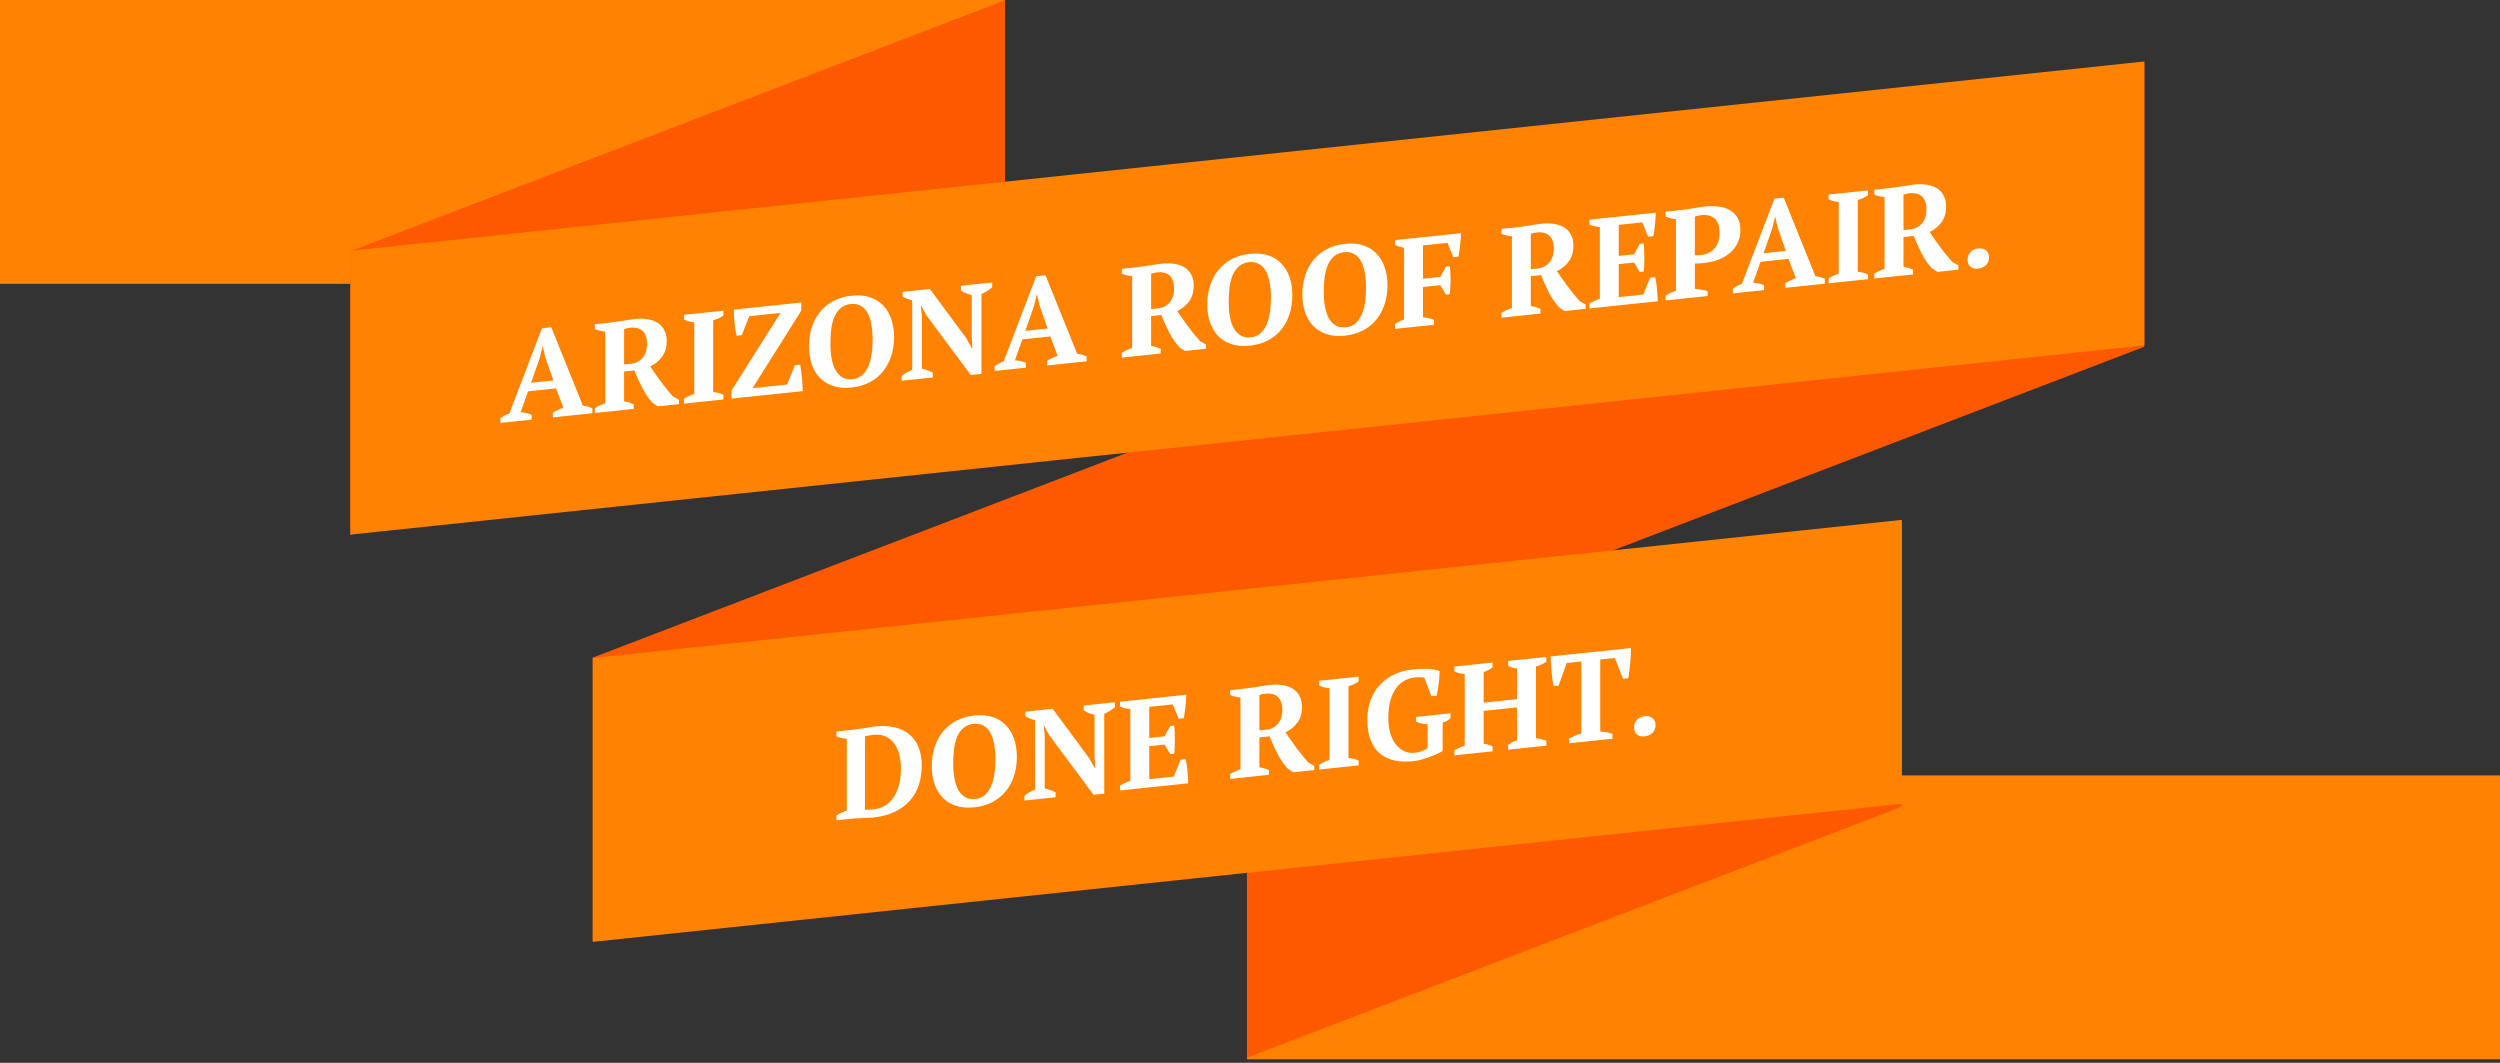
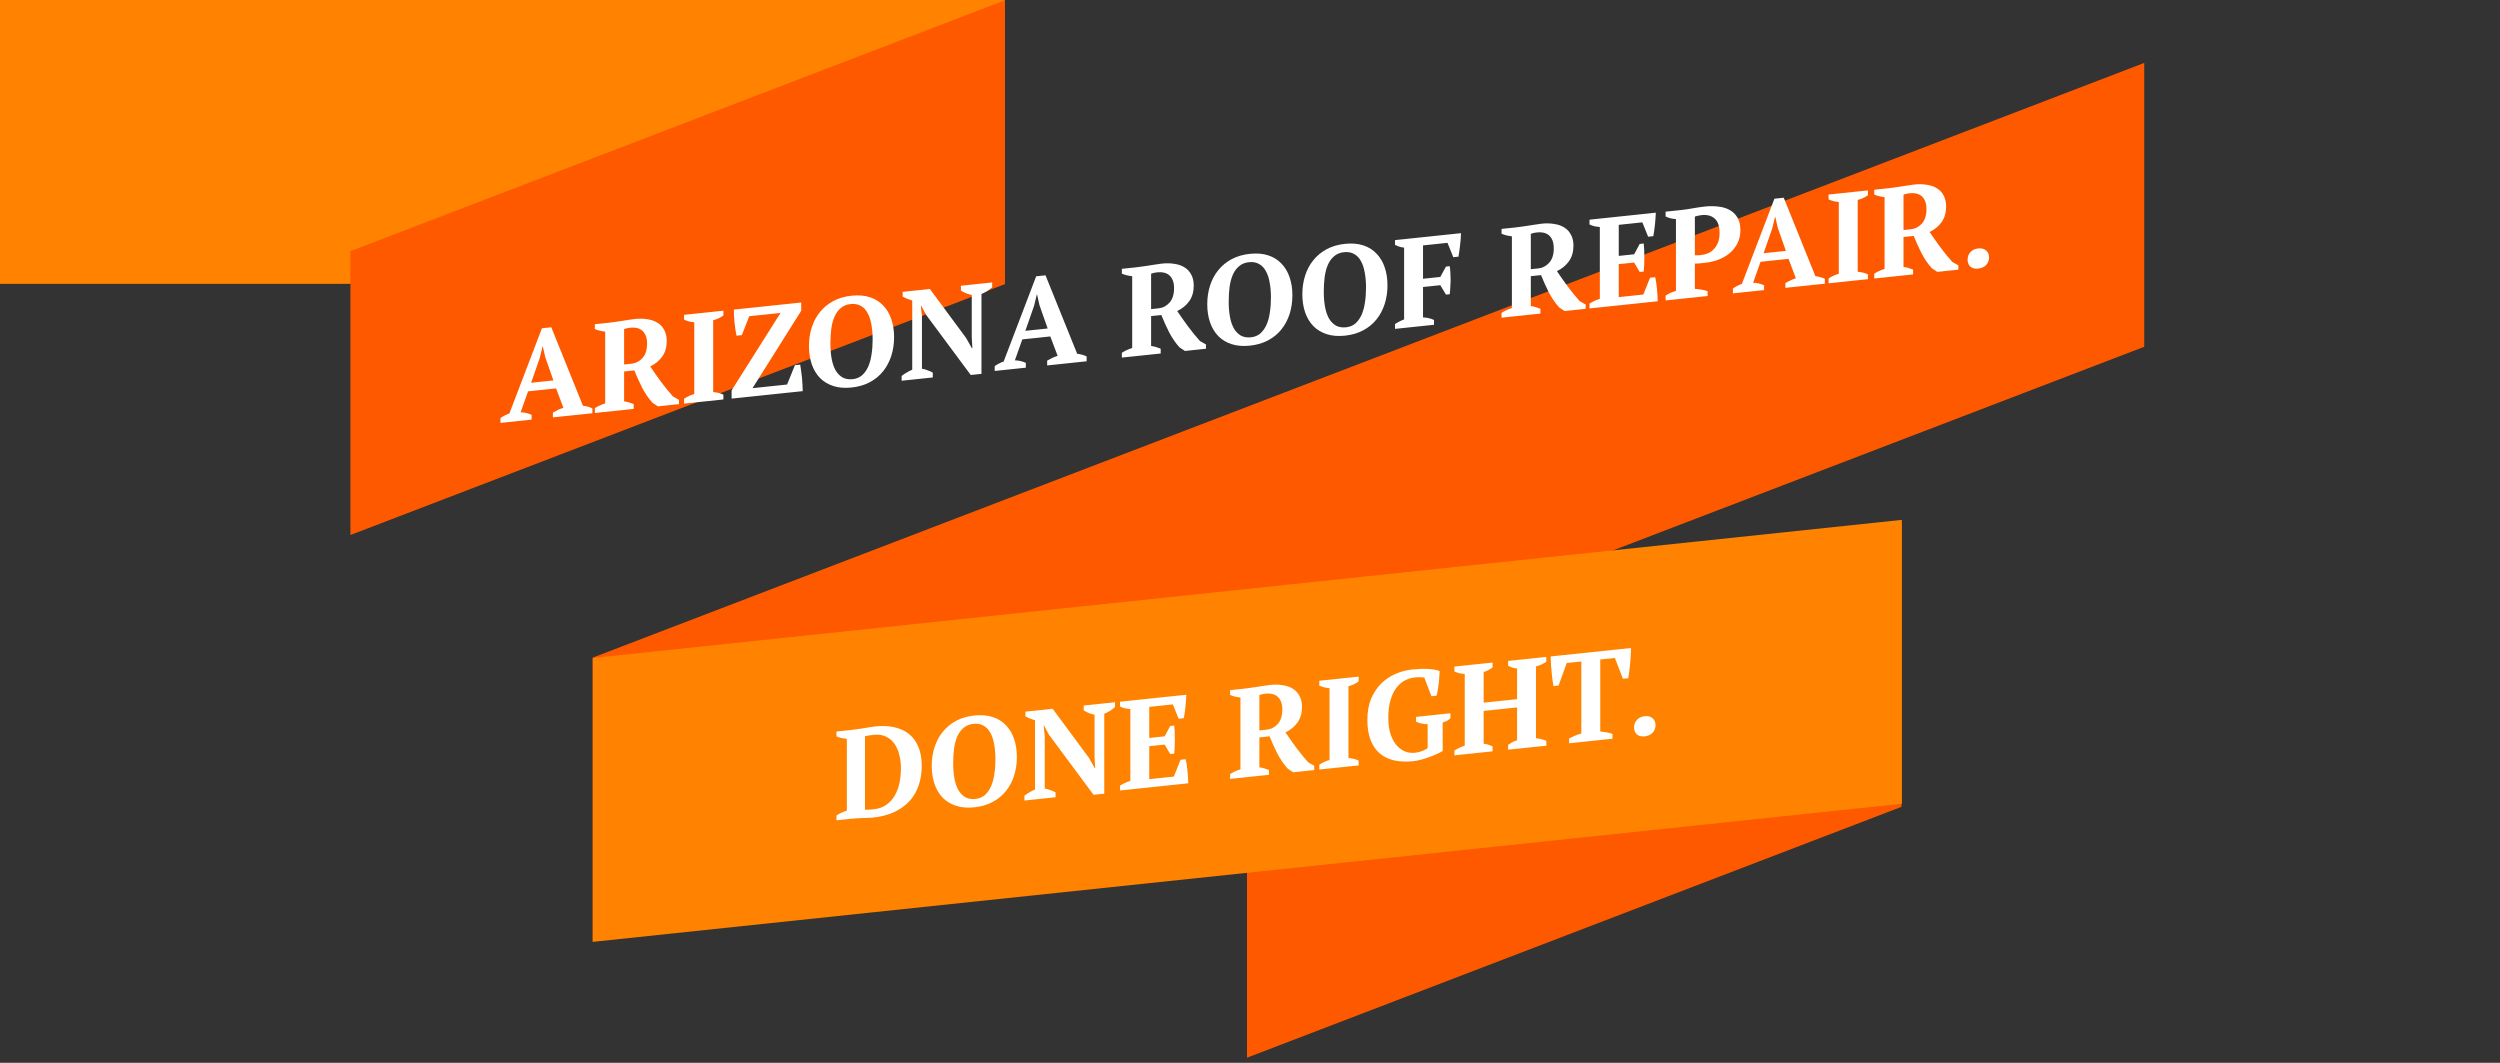
<svg xmlns="http://www.w3.org/2000/svg" width="414" height="176" viewBox="0 0 414 176" fill="none">
  <rect x="0" y="0" width="414" height="176" fill="#333333" stroke="none" />
-   <rect x="206.5" y="128.407" width="412.735" height="47.006" fill="#FF8300" />
  <rect x="-206.235" width="372.608" height="47.006" fill="#FF8300" />
  <rect width="116.051" height="47.006" transform="matrix(0.934 -0.358 0 1 206.5 128.149)" fill="#FF5900" />
  <rect width="116.051" height="47.006" transform="matrix(0.934 -0.358 0 1 58.03 41.589)" fill="#FF5900" />
  <rect width="275.084" height="47.006" transform="matrix(0.934 -0.358 0 1 98.157 108.9)" fill="#FF5900" />
-   <rect width="298.576" height="47.006" transform="matrix(0.995 -0.105 0 1 58.03 41.528)" fill="#FF8300" />
  <rect width="217.88" height="47.006" transform="matrix(0.995 -0.105 0 1 98.157 108.966)" fill="#FF8300" />
  <path d="M88.033 69.49L82.874 70.032V69.234C83.097 69.07 83.334 68.927 83.584 68.802C83.849 68.662 84.106 68.551 84.357 68.469L89.745 54.358L91.291 54.195L96.533 67.189C96.811 67.216 97.09 67.271 97.368 67.354C97.647 67.422 97.89 67.516 98.099 67.634V68.432L91.562 69.119V68.321C91.827 68.167 92.112 68.018 92.418 67.874C92.725 67.73 93.017 67.615 93.296 67.53L92.084 64.318L87.448 64.805L86.216 68.274C86.856 68.29 87.462 68.43 88.033 68.692V69.49ZM87.949 63.388L91.646 62.999L90.288 59.131L89.891 57.366L89.85 57.371L89.39 59.267L87.949 63.388ZM103.352 66.473C103.672 66.509 103.958 66.57 104.208 66.656C104.459 66.741 104.703 66.828 104.939 66.915V67.713L98.507 68.389V67.591C98.813 67.391 99.105 67.234 99.384 67.121C99.662 66.993 99.941 66.887 100.219 66.802V54.916C99.523 54.835 98.952 54.692 98.507 54.487V53.689L100.721 53.456C100.999 53.427 101.312 53.387 101.66 53.336C102.022 53.284 102.398 53.231 102.788 53.176C103.178 53.107 103.575 53.044 103.979 52.988C104.382 52.917 104.772 52.862 105.148 52.823C105.914 52.742 106.617 52.76 107.258 52.874C107.912 52.973 108.469 53.174 108.928 53.475C109.402 53.776 109.764 54.179 110.014 54.684C110.279 55.175 110.411 55.77 110.411 56.47C110.411 57.478 110.167 58.329 109.68 59.025C109.193 59.72 108.525 60.273 107.675 60.684C108.232 61.508 108.824 62.349 109.45 63.207C110.077 64.051 110.738 64.863 111.435 65.644L112.437 66.211V66.925L108.949 67.291L108.051 66.693C107.411 65.99 106.84 65.161 106.339 64.206C105.851 63.235 105.42 62.279 105.044 61.339L103.352 61.517V66.473ZM104.396 54.267C103.965 54.312 103.617 54.391 103.352 54.503V60.362L104.584 60.232C105.294 60.157 105.9 59.842 106.401 59.285C106.902 58.715 107.153 57.925 107.153 56.917C107.153 56.399 107.083 55.965 106.944 55.616C106.805 55.253 106.61 54.965 106.359 54.754C106.109 54.542 105.816 54.398 105.482 54.321C105.148 54.244 104.786 54.226 104.396 54.267ZM119.794 66.151L113.278 66.836V66.038C113.835 65.672 114.399 65.41 114.97 65.252V53.366C114.691 53.353 114.399 53.307 114.092 53.227C113.786 53.147 113.515 53.05 113.278 52.934V52.136L119.794 51.452V52.249C119.543 52.43 119.265 52.592 118.959 52.736C118.666 52.865 118.381 52.965 118.102 53.036V64.922C118.381 64.949 118.666 64.996 118.959 65.063C119.265 65.129 119.543 65.226 119.794 65.353V66.151ZM131.637 60.476L132.514 60.383C132.57 60.672 132.619 61.003 132.661 61.376C132.716 61.734 132.765 62.114 132.807 62.516C132.849 62.903 132.876 63.292 132.89 63.683C132.918 64.072 132.932 64.435 132.932 64.771L121.153 66.009V64.644L129.256 51.822L124.077 52.366L122.845 55.499L121.968 55.591C121.898 55.29 121.835 54.947 121.78 54.561C121.724 54.175 121.675 53.788 121.633 53.4C121.592 52.999 121.564 52.617 121.55 52.254C121.536 51.877 121.529 51.549 121.529 51.269L132.682 50.097V51.462L124.62 64.279L130.342 63.678L131.637 60.476ZM133.963 57.312C133.963 56.22 134.116 55.196 134.423 54.24C134.729 53.27 135.182 52.417 135.78 51.682C136.379 50.933 137.117 50.324 137.994 49.854C138.871 49.383 139.881 49.088 141.022 48.968C142.164 48.848 143.174 48.931 144.051 49.217C144.928 49.503 145.659 49.958 146.244 50.583C146.842 51.192 147.295 51.949 147.601 52.855C147.908 53.747 148.061 54.739 148.061 55.831C148.061 56.923 147.908 57.954 147.601 58.924C147.295 59.88 146.842 60.733 146.244 61.481C145.659 62.215 144.928 62.817 144.051 63.287C143.174 63.757 142.164 64.052 141.022 64.172C139.881 64.292 138.871 64.209 137.994 63.924C137.117 63.638 136.379 63.19 135.78 62.581C135.182 61.958 134.729 61.201 134.423 60.309C134.116 59.403 133.963 58.404 133.963 57.312ZM137.514 56.939C137.514 57.835 137.583 58.661 137.723 59.416C137.862 60.157 138.078 60.793 138.37 61.322C138.676 61.836 139.059 62.23 139.519 62.503C139.992 62.762 140.556 62.856 141.21 62.788C141.809 62.725 142.317 62.517 142.735 62.165C143.153 61.799 143.494 61.33 143.758 60.756C144.023 60.168 144.211 59.49 144.322 58.722C144.448 57.939 144.51 57.1 144.51 56.204C144.51 55.308 144.441 54.489 144.301 53.748C144.176 52.991 143.967 52.355 143.675 51.84C143.396 51.309 143.02 50.914 142.547 50.656C142.088 50.382 141.524 50.281 140.855 50.351C140.215 50.418 139.679 50.636 139.247 51.003C138.816 51.356 138.468 51.827 138.203 52.415C137.952 52.987 137.771 53.664 137.66 54.446C137.563 55.212 137.514 56.043 137.514 56.939ZM159.128 47.317L164.307 46.773V47.571C164.043 47.809 163.75 48.029 163.43 48.23C163.11 48.418 162.81 48.568 162.532 48.682V61.912L160.757 62.098L153.384 52.163L152.549 50.634L152.486 50.64L152.674 52.301V61.058C152.953 61.098 153.259 61.185 153.593 61.318C153.941 61.435 154.234 61.566 154.47 61.709V62.507L149.312 63.049V62.251C149.562 62.057 149.834 61.874 150.126 61.703C150.433 61.517 150.746 61.358 151.066 61.227V49.761C150.788 49.678 150.509 49.581 150.231 49.471C149.952 49.36 149.702 49.239 149.479 49.108V48.331L153.99 47.857L159.984 55.963L160.945 57.668L161.028 57.66L160.924 55.865V48.851C160.59 48.774 160.263 48.675 159.942 48.555C159.636 48.419 159.364 48.273 159.128 48.115V47.317ZM169.88 60.887L164.721 61.429V60.632C164.944 60.468 165.18 60.324 165.431 60.2C165.696 60.06 165.953 59.949 166.204 59.867L171.592 45.755L173.138 45.593L178.38 58.587C178.658 58.614 178.937 58.668 179.215 58.751C179.494 58.82 179.737 58.913 179.946 59.031V59.829L173.409 60.516V59.718C173.674 59.565 173.959 59.416 174.265 59.271C174.572 59.127 174.864 59.012 175.143 58.927L173.931 55.715L169.295 56.203L168.063 59.671C168.703 59.688 169.309 59.827 169.88 60.089V60.887ZM169.796 54.785L173.493 54.397L172.135 50.528L171.738 48.764L171.697 48.768L171.237 50.665L169.796 54.785ZM190.624 57.3C190.944 57.336 191.23 57.397 191.481 57.483C191.731 57.569 191.975 57.655 192.211 57.742V58.54L185.779 59.216V58.418C186.085 58.218 186.378 58.061 186.656 57.948C186.935 57.821 187.213 57.715 187.491 57.629V45.743C186.795 45.662 186.224 45.519 185.779 45.314V44.516L187.993 44.283C188.271 44.254 188.584 44.214 188.933 44.164C189.295 44.112 189.67 44.058 190.06 44.003C190.45 43.934 190.847 43.871 191.251 43.815C191.655 43.745 192.044 43.69 192.42 43.65C193.186 43.57 193.889 43.587 194.53 43.702C195.184 43.801 195.741 44.001 196.201 44.303C196.674 44.603 197.036 45.006 197.287 45.512C197.551 46.002 197.683 46.597 197.683 47.297C197.683 48.305 197.44 49.157 196.952 49.852C196.465 50.547 195.797 51.1 194.947 51.512C195.504 52.335 196.096 53.176 196.723 54.034C197.349 54.878 198.011 55.691 198.707 56.471L199.709 57.038V57.752L196.221 58.119L195.323 57.52C194.683 56.817 194.112 55.988 193.611 55.033C193.123 54.062 192.692 53.107 192.316 52.166L190.624 52.344V57.3ZM191.668 45.094C191.237 45.14 190.889 45.218 190.624 45.33V51.189L191.856 51.059C192.567 50.985 193.172 50.669 193.673 50.112C194.175 49.542 194.425 48.752 194.425 47.744C194.425 47.226 194.356 46.793 194.216 46.443C194.077 46.08 193.882 45.792 193.632 45.581C193.381 45.369 193.089 45.225 192.754 45.148C192.42 45.071 192.058 45.053 191.668 45.094ZM199.922 50.38C199.922 49.288 200.075 48.264 200.382 47.307C200.688 46.337 201.141 45.485 201.739 44.75C202.338 44.001 203.076 43.391 203.953 42.921C204.83 42.451 205.84 42.156 206.981 42.036C208.123 41.916 209.133 41.999 210.01 42.285C210.887 42.57 211.618 43.025 212.203 43.65C212.801 44.259 213.254 45.017 213.56 45.922C213.866 46.814 214.02 47.806 214.02 48.898C214.02 49.99 213.866 51.021 213.56 51.991C213.254 52.947 212.801 53.8 212.203 54.549C211.618 55.282 210.887 55.884 210.01 56.355C209.133 56.825 208.123 57.12 206.981 57.24C205.84 57.36 204.83 57.277 203.953 56.991C203.076 56.705 202.338 56.258 201.739 55.649C201.141 55.026 200.688 54.268 200.382 53.376C200.075 52.471 199.922 51.472 199.922 50.38ZM203.473 50.007C203.473 50.903 203.542 51.728 203.682 52.484C203.821 53.225 204.037 53.86 204.329 54.389C204.635 54.903 205.018 55.297 205.478 55.571C205.951 55.829 206.515 55.924 207.169 55.855C207.768 55.792 208.276 55.585 208.694 55.233C209.112 54.867 209.453 54.397 209.717 53.823C209.982 53.235 210.17 52.558 210.281 51.79C210.407 51.007 210.469 50.167 210.469 49.271C210.469 48.375 210.4 47.556 210.26 46.815C210.135 46.058 209.926 45.422 209.634 44.907C209.355 44.376 208.979 43.982 208.506 43.724C208.047 43.45 207.483 43.348 206.814 43.418C206.174 43.486 205.638 43.703 205.206 44.07C204.775 44.424 204.426 44.894 204.162 45.482C203.911 46.054 203.73 46.731 203.619 47.513C203.521 48.279 203.473 49.111 203.473 50.007ZM215.668 48.725C215.668 47.633 215.821 46.609 216.127 45.653C216.433 44.682 216.886 43.83 217.485 43.095C218.083 42.346 218.821 41.736 219.698 41.266C220.576 40.796 221.585 40.501 222.727 40.381C223.868 40.261 224.878 40.344 225.755 40.63C226.632 40.915 227.363 41.37 227.948 41.995C228.547 42.604 228.999 43.362 229.305 44.267C229.612 45.159 229.765 46.151 229.765 47.243C229.765 48.335 229.612 49.366 229.305 50.336C228.999 51.293 228.547 52.145 227.948 52.894C227.363 53.627 226.632 54.229 225.755 54.7C224.878 55.17 223.868 55.465 222.727 55.585C221.585 55.705 220.576 55.622 219.698 55.336C218.821 55.05 218.083 54.603 217.485 53.994C216.886 53.371 216.433 52.613 216.127 51.721C215.821 50.816 215.668 49.817 215.668 48.725ZM219.218 48.352C219.218 49.248 219.288 50.073 219.427 50.829C219.566 51.57 219.782 52.205 220.074 52.735C220.381 53.248 220.764 53.642 221.223 53.916C221.696 54.174 222.26 54.269 222.915 54.2C223.513 54.137 224.022 53.93 224.439 53.578C224.857 53.212 225.198 52.742 225.463 52.168C225.727 51.581 225.915 50.903 226.027 50.135C226.152 49.352 226.214 48.512 226.214 47.616C226.214 46.72 226.145 45.902 226.006 45.16C225.88 44.403 225.671 43.767 225.379 43.252C225.101 42.721 224.725 42.327 224.251 42.069C223.792 41.795 223.228 41.693 222.56 41.763C221.919 41.831 221.383 42.048 220.951 42.415C220.52 42.769 220.172 43.239 219.907 43.827C219.657 44.4 219.476 45.077 219.364 45.858C219.267 46.624 219.218 47.456 219.218 48.352ZM235.653 52.567C236.293 52.584 236.899 52.723 237.47 52.985V53.783L231.016 54.462V53.664C231.239 53.514 231.476 53.377 231.726 53.253C231.977 53.115 232.241 52.996 232.52 52.897V41.011C232.2 40.974 231.914 40.913 231.663 40.828C231.427 40.74 231.211 40.651 231.016 40.56V39.762L241.939 38.614C241.939 38.894 241.925 39.203 241.897 39.542C241.869 39.867 241.834 40.206 241.793 40.561C241.765 40.9 241.723 41.24 241.667 41.582C241.626 41.908 241.577 42.215 241.521 42.501L240.665 42.59L239.704 40.213L235.653 40.639V46.162L238.514 45.862L239.454 44.146L240.08 44.08C240.136 44.438 240.171 44.819 240.185 45.224C240.212 45.627 240.226 46.032 240.226 46.438C240.212 46.859 240.192 47.267 240.164 47.662C240.15 48.056 240.122 48.408 240.08 48.721L239.454 48.787L238.514 47.227L235.653 47.527V52.567ZM253.503 50.691C253.824 50.727 254.109 50.788 254.36 50.874C254.61 50.96 254.854 51.046 255.091 51.133V51.931L248.658 52.607V51.809C248.964 51.609 249.257 51.452 249.535 51.339C249.814 51.212 250.092 51.106 250.371 51.02V39.134C249.675 39.053 249.104 38.91 248.658 38.705V37.907L250.872 37.675C251.15 37.645 251.464 37.605 251.812 37.555C252.174 37.503 252.55 37.449 252.94 37.394C253.329 37.325 253.726 37.263 254.13 37.206C254.534 37.136 254.924 37.081 255.3 37.041C256.065 36.961 256.768 36.978 257.409 37.093C258.063 37.192 258.62 37.392 259.08 37.694C259.553 37.994 259.915 38.397 260.166 38.903C260.43 39.393 260.563 39.988 260.563 40.688C260.563 41.696 260.319 42.548 259.832 43.243C259.344 43.938 258.676 44.491 257.827 44.903C258.384 45.726 258.975 46.567 259.602 47.425C260.228 48.269 260.89 49.082 261.586 49.863L262.588 50.429V51.143L259.101 51.51L258.203 50.911C257.562 50.209 256.991 49.38 256.49 48.424C256.003 47.453 255.571 46.498 255.195 45.557L253.503 45.735V50.691ZM254.548 38.485C254.116 38.531 253.768 38.609 253.503 38.721V44.58L254.736 44.451C255.446 44.376 256.051 44.06 256.553 43.504C257.054 42.933 257.305 42.144 257.305 41.136C257.305 40.618 257.235 40.184 257.096 39.834C256.956 39.471 256.762 39.184 256.511 38.972C256.26 38.76 255.968 38.616 255.634 38.539C255.3 38.462 254.938 38.444 254.548 38.485ZM274.206 35.222C274.178 35.855 274.129 36.511 274.06 37.191C273.99 37.87 273.9 38.509 273.788 39.109L272.932 39.199L271.971 36.822L268.066 37.233V42.377L270.614 42.11L271.533 40.396L272.201 40.326C272.271 41.005 272.305 41.764 272.305 42.604C272.305 43.444 272.271 44.232 272.201 44.967L271.533 45.037L270.614 43.475L268.066 43.742V49.203L272.138 48.775L273.245 45.991L274.102 45.901C274.157 46.161 274.213 46.456 274.269 46.787C274.324 47.117 274.366 47.462 274.394 47.823C274.436 48.169 274.464 48.523 274.478 48.886C274.505 49.247 274.519 49.581 274.519 49.889L263.221 51.077V50.279C263.457 50.128 263.722 49.981 264.014 49.838C264.307 49.696 264.613 49.579 264.933 49.49V37.604C264.655 37.577 264.355 37.532 264.035 37.467C263.729 37.387 263.457 37.29 263.221 37.175V36.377L274.206 35.222ZM280.67 47.836C281.046 47.852 281.415 47.897 281.777 47.971C282.153 48.03 282.487 48.114 282.78 48.223V49.021L275.825 49.752V48.954C276.089 48.772 276.368 48.617 276.66 48.488C276.967 48.358 277.259 48.25 277.537 48.165V36.279C277.217 36.257 276.911 36.212 276.619 36.145C276.326 36.063 276.062 35.965 275.825 35.85V35.052L278.456 34.775C279.013 34.717 279.647 34.622 280.357 34.492C281.081 34.36 281.742 34.262 282.341 34.199C283.079 34.122 283.796 34.123 284.492 34.204C285.202 34.269 285.829 34.449 286.372 34.742C286.929 35.033 287.374 35.455 287.708 36.008C288.043 36.547 288.21 37.25 288.21 38.118C288.21 38.944 288.043 39.676 287.708 40.313C287.388 40.949 286.957 41.491 286.414 41.94C285.871 42.389 285.244 42.749 284.534 43.02C283.824 43.276 283.093 43.444 282.341 43.523C282.271 43.53 282.16 43.542 282.007 43.558C281.854 43.574 281.687 43.592 281.506 43.611C281.339 43.614 281.171 43.625 281.004 43.643C280.851 43.645 280.74 43.642 280.67 43.636V47.836ZM281.798 35.621C281.52 35.651 281.297 35.688 281.13 35.733C280.977 35.764 280.823 35.808 280.67 35.866V42.25C280.796 42.279 280.983 42.287 281.234 42.275C281.485 42.248 281.687 42.227 281.84 42.211C282.216 42.171 282.578 42.07 282.926 41.908C283.274 41.745 283.58 41.517 283.845 41.223C284.123 40.928 284.346 40.561 284.513 40.124C284.68 39.686 284.764 39.173 284.764 38.586C284.764 37.465 284.492 36.668 283.949 36.193C283.406 35.718 282.689 35.528 281.798 35.621ZM292.13 48.038L286.971 48.58V47.782C287.194 47.619 287.431 47.475 287.682 47.351C287.946 47.211 288.204 47.1 288.454 47.018L293.843 32.906L295.388 32.744L300.63 45.738C300.909 45.765 301.187 45.819 301.466 45.902C301.744 45.971 301.988 46.064 302.197 46.182V46.98L295.66 47.667V46.869C295.924 46.715 296.21 46.566 296.516 46.422C296.822 46.278 297.115 46.163 297.393 46.078L296.182 42.866L291.545 43.354L290.313 46.822C290.954 46.839 291.559 46.978 292.13 47.24V48.038ZM292.046 41.936L295.743 41.547L294.386 37.679L293.989 35.915L293.947 35.919L293.488 37.816L292.046 41.936ZM309.329 46.231L302.813 46.915V46.117C303.37 45.751 303.934 45.489 304.505 45.331V33.445C304.226 33.432 303.934 33.386 303.628 33.306C303.321 33.226 303.05 33.129 302.813 33.013V32.215L309.329 31.531V32.329C309.078 32.509 308.8 32.671 308.494 32.815C308.201 32.944 307.916 33.044 307.637 33.115V45.001C307.916 45.028 308.201 45.075 308.494 45.142C308.8 45.208 309.078 45.305 309.329 45.433V46.231ZM315.22 44.204C315.54 44.241 315.826 44.302 316.076 44.387C316.327 44.473 316.571 44.559 316.807 44.647V45.445L310.375 46.121V45.323C310.681 45.123 310.974 44.966 311.252 44.852C311.53 44.725 311.809 44.619 312.087 44.534V32.648C311.391 32.567 310.82 32.424 310.375 32.219V31.421L312.589 31.188C312.867 31.159 313.18 31.119 313.528 31.068C313.89 31.016 314.266 30.963 314.656 30.908C315.046 30.839 315.443 30.776 315.847 30.72C316.25 30.649 316.64 30.594 317.016 30.555C317.782 30.474 318.485 30.491 319.126 30.606C319.78 30.705 320.337 30.906 320.796 31.207C321.27 31.508 321.632 31.91 321.882 32.416C322.147 32.906 322.279 33.501 322.279 34.201C322.279 35.209 322.036 36.061 321.548 36.756C321.061 37.452 320.393 38.005 319.543 38.416C320.1 39.239 320.692 40.08 321.319 40.938C321.945 41.783 322.606 42.595 323.303 43.376L324.305 43.943V44.657L320.817 45.023L319.919 44.425C319.279 43.722 318.708 42.893 318.207 41.938C317.719 40.967 317.288 40.011 316.912 39.071L315.22 39.248V44.204ZM316.264 31.999C315.833 32.044 315.485 32.123 315.22 32.234V38.093L316.452 37.964C317.162 37.889 317.768 37.574 318.269 37.017C318.771 36.446 319.021 35.657 319.021 34.649C319.021 34.131 318.952 33.697 318.812 33.348C318.673 32.984 318.478 32.697 318.228 32.485C317.977 32.274 317.685 32.129 317.35 32.053C317.016 31.976 316.654 31.958 316.264 31.999ZM325.835 43.005C325.835 42.501 325.995 42.078 326.316 41.736C326.636 41.395 327.06 41.196 327.59 41.14C328.119 41.085 328.55 41.193 328.884 41.466C329.219 41.739 329.386 42.127 329.386 42.632C329.386 43.136 329.219 43.559 328.884 43.902C328.55 44.231 328.119 44.424 327.59 44.479C327.06 44.535 326.636 44.433 326.316 44.172C325.995 43.898 325.835 43.509 325.835 43.005Z" fill="white" />
  <path d="M138.523 135.838V135.04C138.759 134.876 139.024 134.729 139.316 134.6C139.609 134.457 139.915 134.341 140.235 134.251V122.365C139.915 122.329 139.602 122.278 139.295 122.212C139.003 122.131 138.745 122.039 138.523 121.936V121.138L140.945 120.884C141.182 120.859 141.474 120.821 141.822 120.771C142.17 120.72 142.532 120.668 142.908 120.614C143.284 120.547 143.646 120.488 143.994 120.437C144.356 120.371 144.663 120.325 144.913 120.299C146.125 120.171 147.204 120.219 148.15 120.441C149.111 120.663 149.919 121.047 150.573 121.594C151.241 122.14 151.75 122.849 152.098 123.723C152.46 124.595 152.641 125.626 152.641 126.816C152.641 127.978 152.474 129.052 152.139 130.039C151.805 131.026 151.304 131.891 150.636 132.633C149.967 133.376 149.118 133.99 148.088 134.476C147.071 134.947 145.874 135.255 144.496 135.4C144.315 135.419 144.071 135.43 143.765 135.434C143.458 135.453 143.131 135.466 142.783 135.475C142.435 135.497 142.087 135.513 141.739 135.521C141.391 135.544 141.084 135.569 140.82 135.597L138.523 135.838ZM144.642 121.692C144.391 121.719 144.141 121.752 143.89 121.792C143.639 121.833 143.424 121.876 143.243 121.923V134.082C143.298 134.09 143.396 134.094 143.535 134.094C143.674 134.079 143.813 134.071 143.953 134.071C144.106 134.055 144.252 134.046 144.391 134.046C144.53 134.031 144.635 134.02 144.704 134.013C145.512 133.928 146.194 133.688 146.751 133.294C147.322 132.898 147.788 132.394 148.15 131.781C148.512 131.169 148.777 130.47 148.944 129.682C149.111 128.895 149.195 128.067 149.195 127.199C149.195 126.429 149.104 125.696 148.923 125.001C148.756 124.305 148.492 123.696 148.13 123.174C147.768 122.652 147.294 122.253 146.709 121.979C146.139 121.703 145.449 121.607 144.642 121.692ZM154.297 126.83C154.297 125.738 154.451 124.714 154.757 123.758C155.063 122.788 155.516 121.935 156.114 121.2C156.713 120.452 157.451 119.842 158.328 119.372C159.205 118.902 160.215 118.606 161.357 118.486C162.498 118.366 163.508 118.449 164.385 118.735C165.262 119.021 165.993 119.476 166.578 120.101C167.177 120.71 167.629 121.467 167.935 122.373C168.242 123.265 168.395 124.257 168.395 125.349C168.395 126.441 168.242 127.472 167.935 128.442C167.629 129.398 167.177 130.251 166.578 131C165.993 131.733 165.262 132.335 164.385 132.805C163.508 133.275 162.498 133.57 161.357 133.69C160.215 133.81 159.205 133.728 158.328 133.442C157.451 133.156 156.713 132.709 156.114 132.099C155.516 131.476 155.063 130.719 154.757 129.827C154.451 128.921 154.297 127.922 154.297 126.83ZM157.848 126.457C157.848 127.353 157.918 128.179 158.057 128.934C158.196 129.676 158.412 130.311 158.704 130.84C159.011 131.354 159.393 131.748 159.853 132.022C160.326 132.28 160.89 132.374 161.545 132.306C162.143 132.243 162.651 132.035 163.069 131.683C163.487 131.318 163.828 130.848 164.093 130.274C164.357 129.686 164.545 129.008 164.656 128.241C164.782 127.457 164.844 126.618 164.844 125.722C164.844 124.826 164.775 124.007 164.636 123.266C164.51 122.509 164.301 121.873 164.009 121.358C163.731 120.827 163.355 120.432 162.881 120.174C162.422 119.901 161.858 119.799 161.19 119.869C160.549 119.936 160.013 120.154 159.581 120.521C159.15 120.874 158.802 121.345 158.537 121.933C158.287 122.505 158.106 123.182 157.994 123.964C157.897 124.73 157.848 125.561 157.848 126.457ZM179.462 116.836L184.641 116.291V117.089C184.377 117.327 184.084 117.547 183.764 117.748C183.444 117.936 183.145 118.086 182.866 118.2V131.43L181.091 131.616L173.719 121.681L172.883 120.152L172.82 120.159L173.008 121.819V130.576C173.287 130.617 173.593 130.703 173.927 130.836C174.275 130.954 174.568 131.084 174.805 131.227V132.025L169.646 132.567V131.769C169.897 131.575 170.168 131.392 170.46 131.222C170.767 131.035 171.08 130.876 171.4 130.745V119.279C171.122 119.196 170.843 119.099 170.565 118.989C170.286 118.878 170.036 118.757 169.813 118.627V117.85L174.324 117.376L180.318 125.482L181.279 127.187L181.362 127.178L181.258 125.383V118.369C180.924 118.292 180.597 118.193 180.276 118.073C179.97 117.937 179.699 117.791 179.462 117.634V116.836ZM196.458 115.049C196.431 115.682 196.382 116.338 196.312 117.017C196.243 117.697 196.152 118.336 196.041 118.936L195.184 119.026L194.224 116.649L190.318 117.059V122.204L192.866 121.937L193.785 120.223L194.453 120.153C194.523 120.832 194.558 121.591 194.558 122.431C194.558 123.271 194.523 124.059 194.453 124.794L193.785 124.864L192.866 123.302L190.318 123.569V129.029L194.391 128.601L195.498 125.818L196.354 125.728C196.41 125.988 196.465 126.283 196.521 126.614C196.577 126.944 196.618 127.289 196.646 127.65C196.688 127.996 196.716 128.35 196.73 128.713C196.758 129.074 196.772 129.408 196.772 129.716L185.473 130.904V130.106C185.71 129.955 185.974 129.808 186.266 129.665C186.559 129.523 186.865 129.406 187.185 129.317V117.431C186.907 117.404 186.608 117.358 186.287 117.294C185.981 117.214 185.71 117.117 185.473 117.002V116.204L196.458 115.049ZM208.552 127.071C208.872 127.107 209.157 127.168 209.408 127.254C209.659 127.34 209.902 127.426 210.139 127.513V128.311L203.706 128.987V128.189C204.013 127.989 204.305 127.832 204.584 127.719C204.862 127.592 205.141 127.486 205.419 127.4V115.514C204.723 115.434 204.152 115.291 203.706 115.085V114.287L205.92 114.055C206.199 114.025 206.512 113.985 206.86 113.935C207.222 113.883 207.598 113.829 207.988 113.774C208.378 113.705 208.774 113.643 209.178 113.586C209.582 113.516 209.972 113.461 210.348 113.421C211.114 113.341 211.817 113.358 212.457 113.473C213.112 113.572 213.669 113.772 214.128 114.074C214.601 114.374 214.963 114.777 215.214 115.283C215.479 115.773 215.611 116.368 215.611 117.068C215.611 118.076 215.367 118.928 214.88 119.623C214.393 120.318 213.724 120.871 212.875 121.283C213.432 122.106 214.024 122.947 214.65 123.805C215.277 124.649 215.938 125.462 216.634 126.243L217.637 126.809V127.523L214.149 127.89L213.251 127.291C212.61 126.588 212.04 125.759 211.538 124.804C211.051 123.833 210.619 122.878 210.243 121.937L208.552 122.115V127.071ZM209.596 114.865C209.164 114.911 208.816 114.989 208.552 115.101V120.96L209.784 120.831C210.494 120.756 211.1 120.44 211.601 119.884C212.102 119.313 212.353 118.524 212.353 117.516C212.353 116.998 212.283 116.564 212.144 116.215C212.005 115.851 211.81 115.564 211.559 115.352C211.309 115.14 211.016 114.996 210.682 114.919C210.348 114.842 209.986 114.824 209.596 114.865ZM224.994 126.75L218.478 127.435V126.637C219.035 126.27 219.598 126.008 220.169 125.85V113.964C219.891 113.951 219.598 113.905 219.292 113.825C218.986 113.745 218.714 113.648 218.478 113.533V112.735L224.994 112.05V112.848C224.743 113.028 224.465 113.191 224.158 113.335C223.866 113.463 223.581 113.563 223.302 113.635V125.521C223.581 125.547 223.866 125.594 224.158 125.662C224.465 125.728 224.743 125.824 224.994 125.952V126.75ZM238.905 124.364C238.626 124.533 238.285 124.709 237.881 124.891C237.477 125.074 237.053 125.244 236.607 125.403C236.162 125.562 235.716 125.7 235.271 125.817C234.825 125.934 234.428 126.01 234.08 126.047C232.883 126.173 231.811 126.131 230.864 125.923C229.931 125.699 229.13 125.307 228.462 124.747C227.808 124.172 227.306 123.427 226.958 122.511C226.61 121.596 226.436 120.508 226.436 119.248C226.436 117.876 226.645 116.692 227.063 115.696C227.494 114.685 228.058 113.842 228.754 113.167C229.465 112.476 230.265 111.944 231.156 111.57C232.047 111.197 232.959 110.961 233.892 110.863C234.811 110.766 235.674 110.738 236.482 110.779C237.289 110.821 237.93 110.935 238.403 111.124C238.403 111.334 238.389 111.608 238.362 111.947C238.348 112.27 238.32 112.623 238.278 113.006C238.236 113.388 238.181 113.772 238.111 114.157C238.055 114.541 237.986 114.891 237.902 115.208L237.046 115.298L235.876 112.229C235.723 112.175 235.493 112.15 235.187 112.155C234.881 112.145 234.574 112.156 234.268 112.188C233.697 112.248 233.147 112.418 232.618 112.698C232.089 112.977 231.623 113.39 231.219 113.937C230.815 114.469 230.495 115.147 230.258 115.97C230.022 116.779 229.903 117.75 229.903 118.884C229.903 119.808 230.008 120.644 230.216 121.392C230.439 122.125 230.746 122.743 231.135 123.248C231.525 123.753 231.992 124.131 232.535 124.382C233.078 124.633 233.676 124.724 234.331 124.656C234.54 124.634 234.755 124.597 234.978 124.546C235.201 124.48 235.41 124.409 235.605 124.333C235.8 124.256 235.967 124.176 236.106 124.091C236.259 124.005 236.364 123.931 236.419 123.869V119.921C236.057 119.931 235.716 119.897 235.396 119.819C235.076 119.74 234.776 119.639 234.498 119.514V118.716L240.199 118.117V118.915C240.074 119.054 239.907 119.19 239.698 119.324C239.489 119.444 239.225 119.556 238.905 119.66V124.364ZM247.175 124.419L240.847 125.084V124.286C241.083 124.135 241.355 123.987 241.661 123.843C241.981 123.697 242.281 123.582 242.559 123.497V111.611C242.225 111.59 241.905 111.54 241.598 111.46C241.292 111.38 241.041 111.287 240.847 111.182V110.384L247.175 109.719V110.517C246.966 110.679 246.729 110.829 246.465 110.969C246.214 111.108 245.956 111.212 245.692 111.281V116.363L251.226 115.782V110.7C250.92 110.676 250.642 110.621 250.391 110.536C250.154 110.448 249.938 110.352 249.744 110.247V109.449L256.072 108.784V109.582C255.835 109.76 255.563 109.915 255.257 110.045C254.951 110.175 254.652 110.284 254.359 110.371V122.257C254.679 122.279 254.986 122.331 255.278 122.412C255.584 122.492 255.849 122.583 256.072 122.686V123.484L249.744 124.149V123.351C249.952 123.203 250.182 123.06 250.433 122.921C250.683 122.783 250.948 122.671 251.226 122.586V117.147L245.692 117.728V123.167C245.97 123.194 246.228 123.244 246.465 123.317C246.701 123.39 246.938 123.492 247.175 123.621V124.419ZM267.027 122.332L259.843 123.087V122.289C260.121 122.148 260.434 122.003 260.782 121.854C261.144 121.69 261.506 121.561 261.868 121.467V109.539L259.446 109.794L258.109 113.525L257.253 113.615C257.197 113.341 257.141 112.99 257.086 112.562C257.03 112.134 256.981 111.691 256.94 111.233C256.898 110.776 256.863 110.324 256.835 109.879C256.807 109.42 256.793 109.03 256.793 108.708L270.097 107.309C270.097 107.645 270.083 108.039 270.055 108.49C270.027 108.941 269.993 109.399 269.951 109.866C269.909 110.332 269.86 110.785 269.805 111.225C269.749 111.651 269.693 112.014 269.638 112.314L268.76 112.406L267.424 108.955L265.001 109.21V121.138C265.363 121.17 265.718 121.217 266.066 121.278C266.428 121.338 266.749 121.423 267.027 121.534V122.332ZM270.604 120.465C270.604 119.961 270.764 119.538 271.085 119.197C271.405 118.855 271.829 118.656 272.359 118.601C272.888 118.545 273.319 118.654 273.653 118.927C273.988 119.199 274.155 119.588 274.155 120.092C274.155 120.596 273.988 121.019 273.653 121.363C273.319 121.692 272.888 121.884 272.359 121.94C271.829 121.995 271.405 121.893 271.085 121.633C270.764 121.358 270.604 120.969 270.604 120.465Z" fill="white" />
</svg>